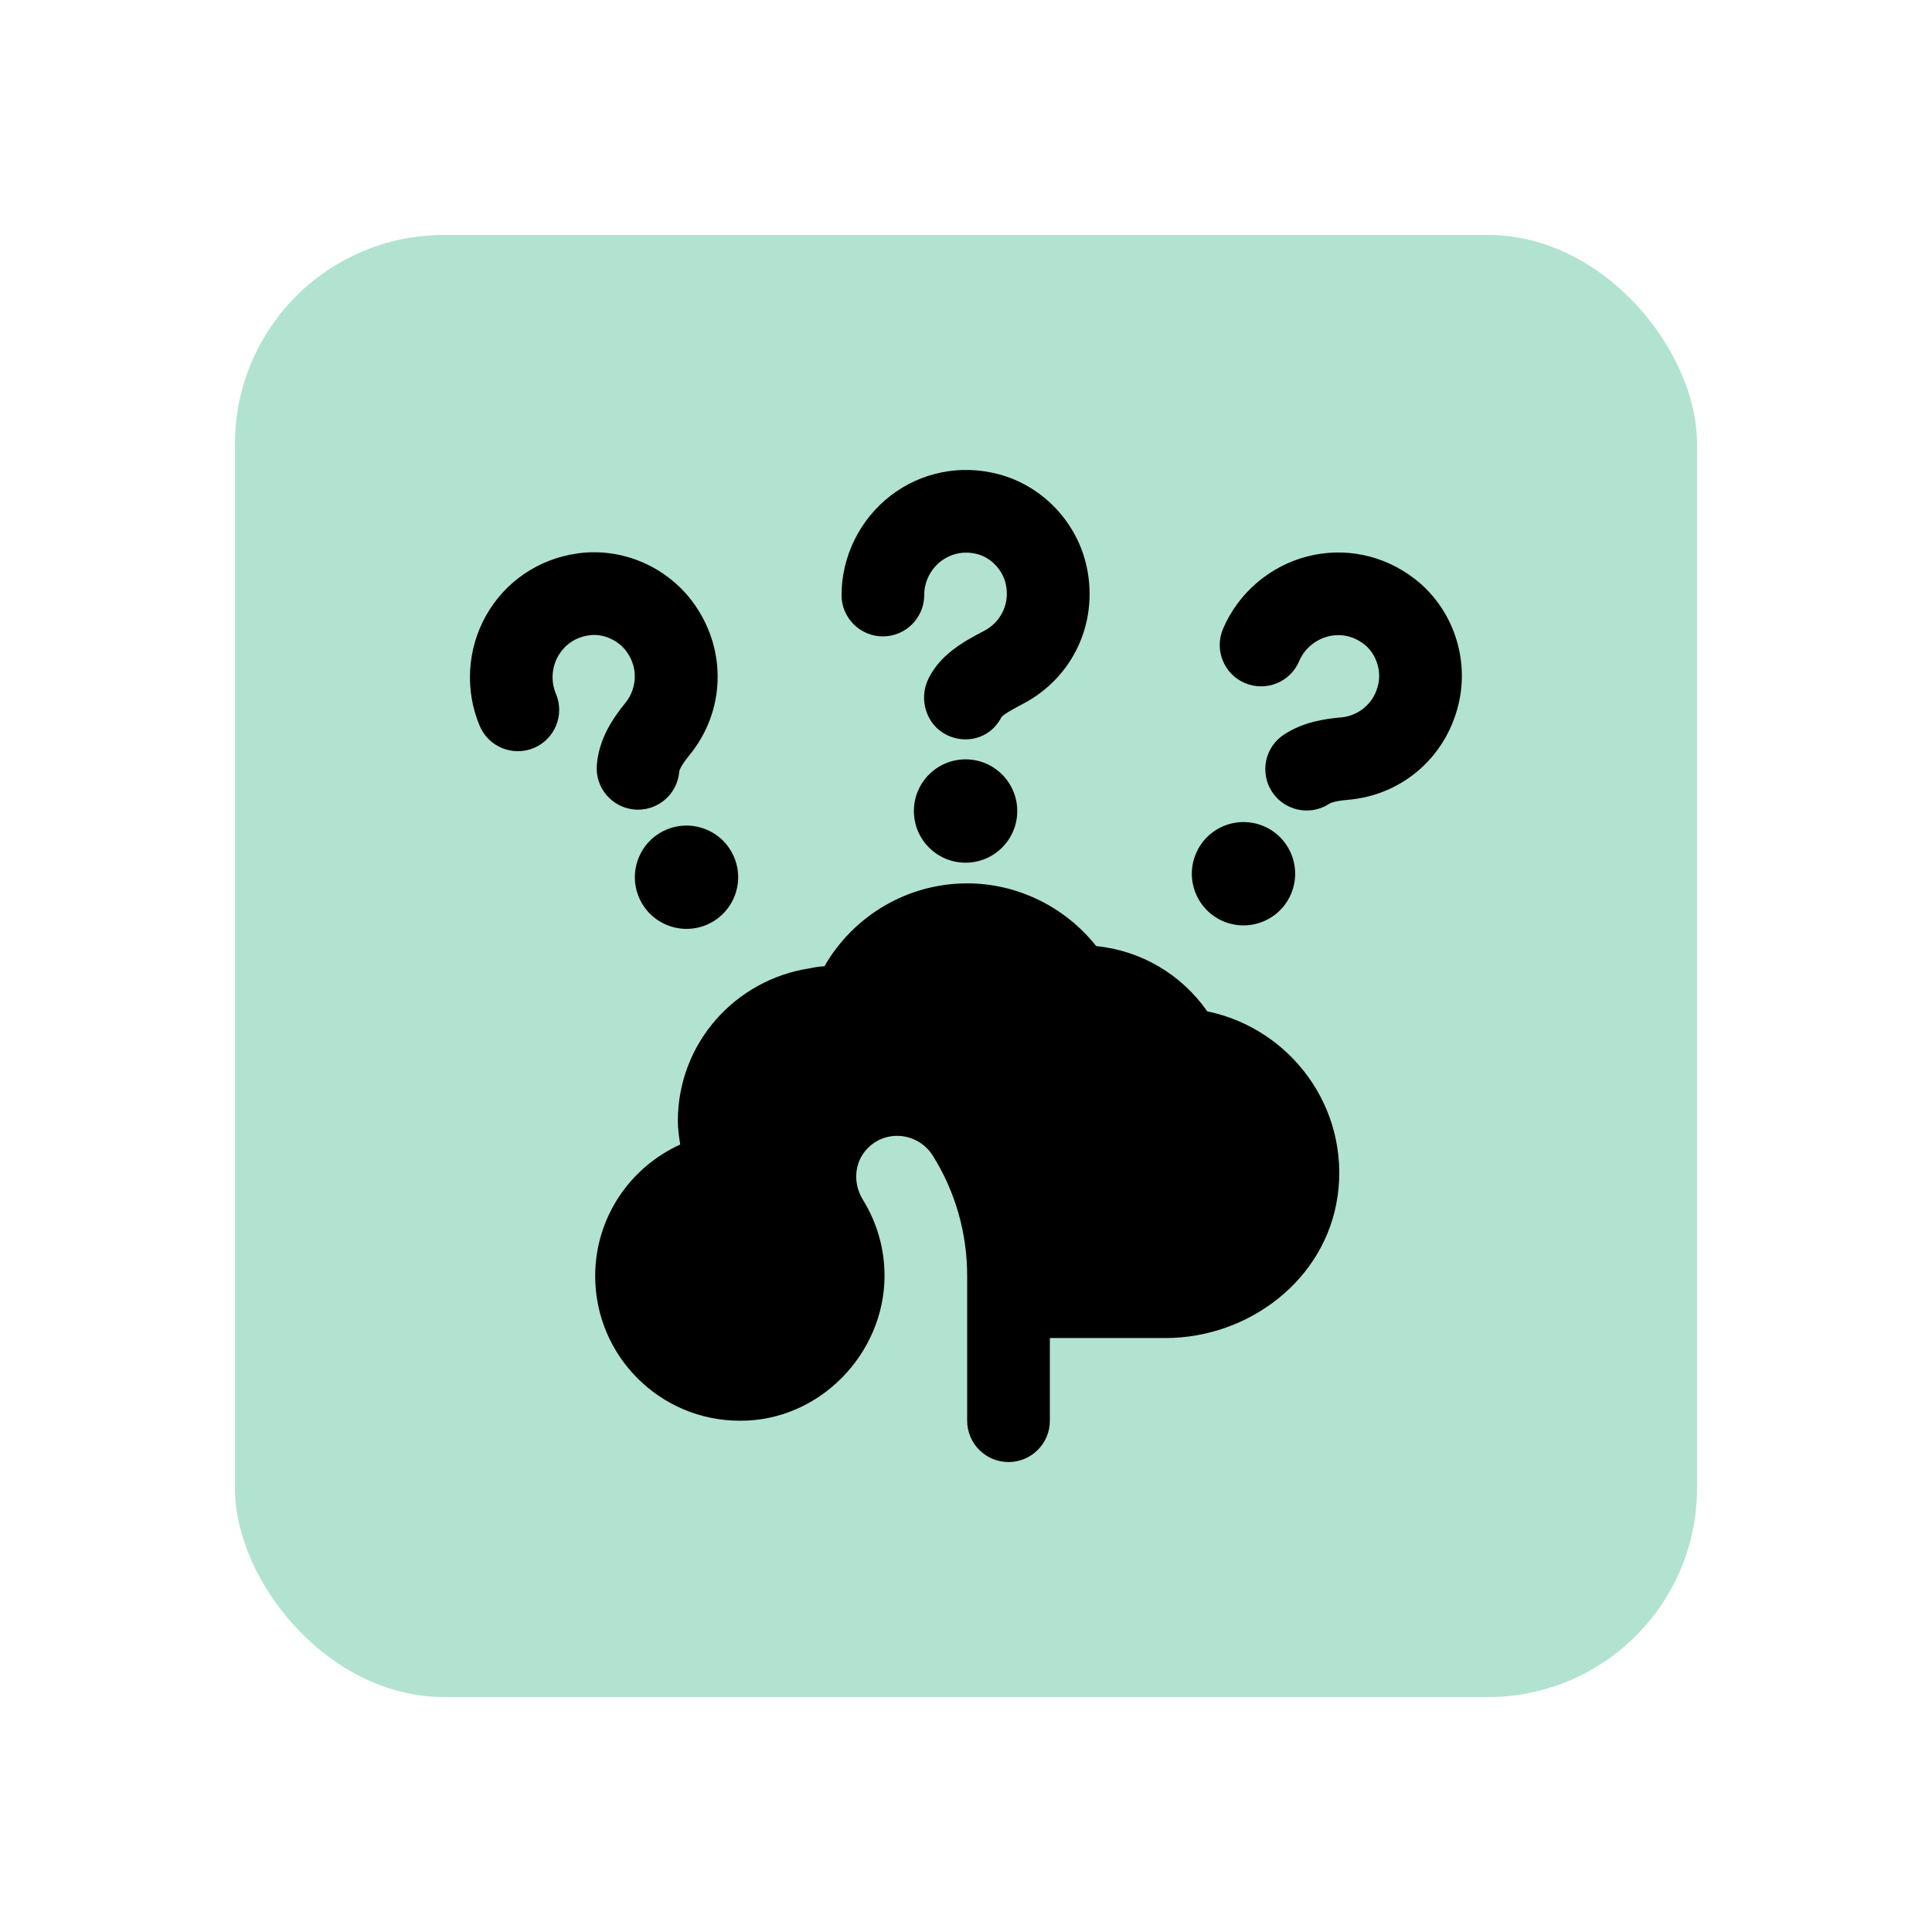
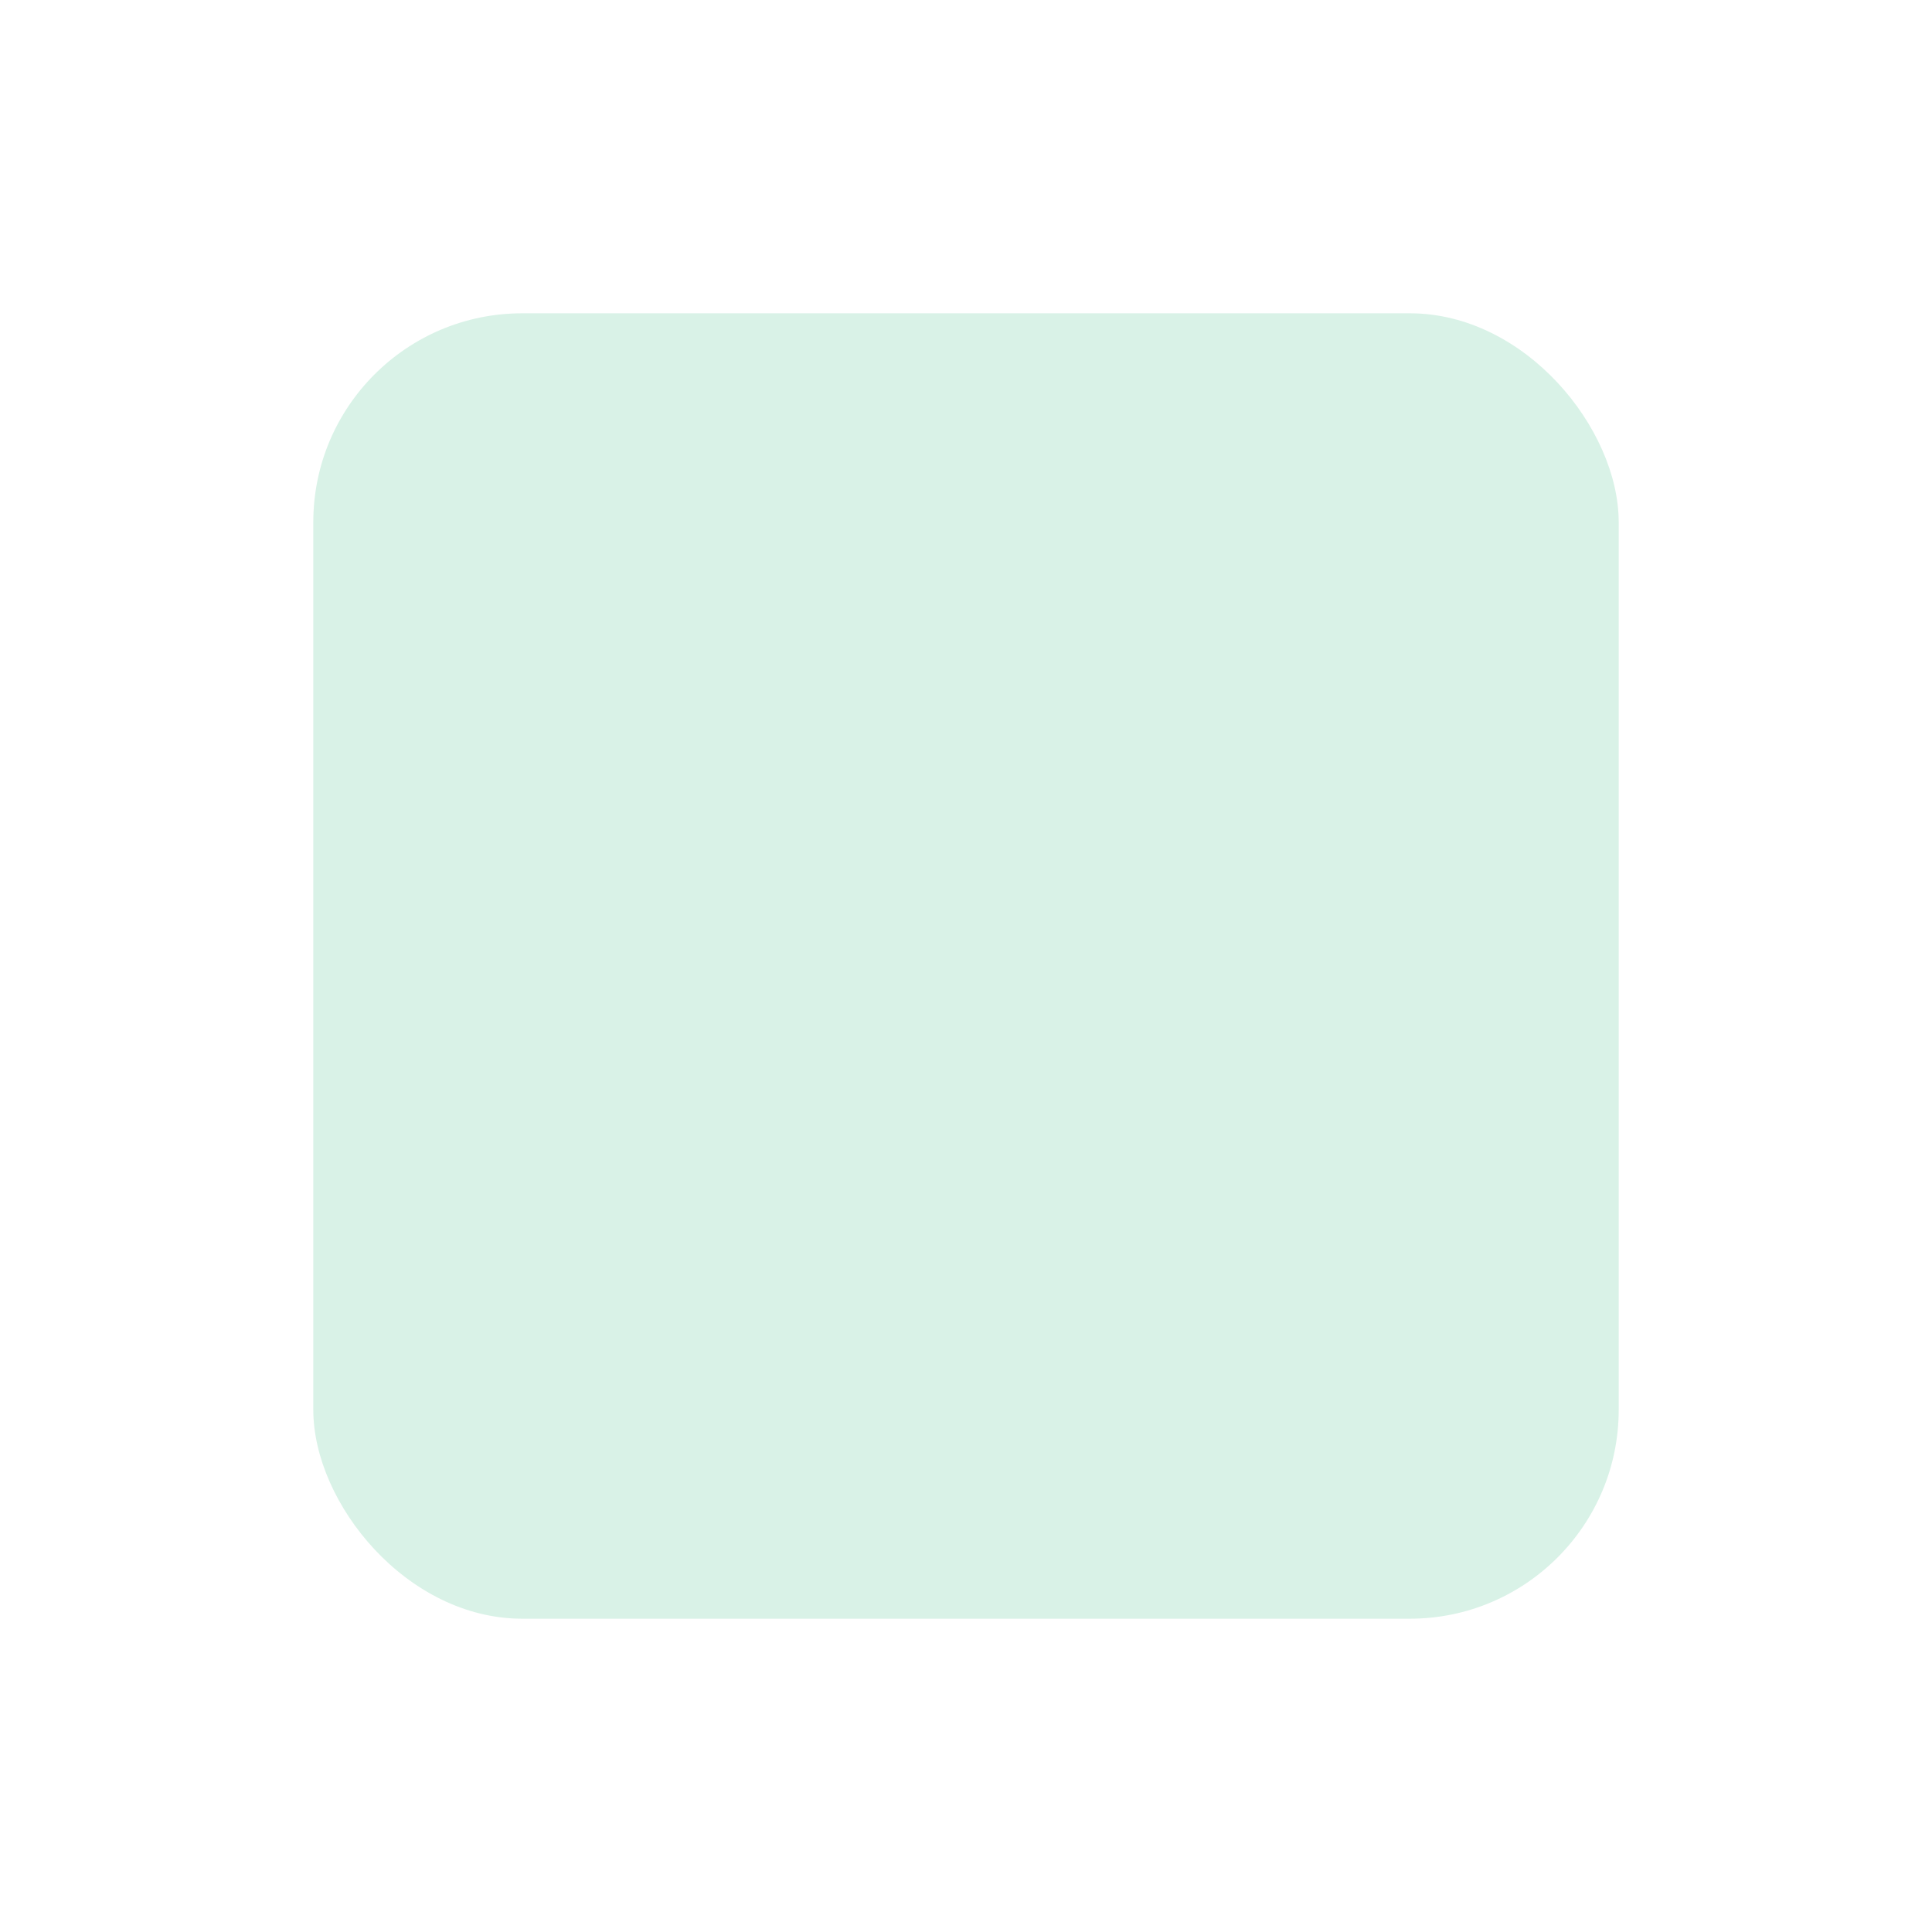
<svg xmlns="http://www.w3.org/2000/svg" fill="none" height="74" viewBox="0 0 74 74" width="74">
  <g filter="url(#filter0_f_11_113)">
    <rect fill="#D9F2E7" height="50" rx="8" width="50" x="12" y="12" />
  </g>
-   <rect fill="#B1E3D0" height="56" rx="8" width="56" x="9" y="9" />
-   <path d="M46.857 35.288C45.852 34.862 45.381 33.7 45.807 32.695C46.233 31.688 47.394 31.218 48.401 31.644C49.406 32.069 49.877 33.232 49.451 34.237C49.025 35.244 47.864 35.714 46.857 35.288ZM50.909 30.789C50.958 30.755 51.126 30.678 51.631 30.635C53.767 30.454 55.483 28.911 55.904 26.791C56.249 25.055 55.573 23.241 54.183 22.169C52.996 21.252 51.49 20.942 50.055 21.317C48.621 21.692 47.421 22.728 46.844 24.088C46.504 24.892 46.879 25.822 47.685 26.164C48.493 26.504 49.42 26.129 49.761 25.323C49.957 24.86 50.366 24.509 50.857 24.379C51.14 24.303 51.691 24.248 52.248 24.675C52.681 25.009 52.907 25.625 52.798 26.175C52.633 27.006 51.96 27.429 51.366 27.479C50.738 27.532 49.922 27.654 49.185 28.132C48.452 28.608 48.242 29.588 48.719 30.323C49.023 30.79 49.531 31.044 50.049 31.044C50.345 31.044 50.641 30.961 50.909 30.789ZM27.067 35.421C28.072 34.995 28.543 33.833 28.117 32.828C27.691 31.823 26.529 31.352 25.523 31.778C24.518 32.204 24.048 33.366 24.474 34.372C24.899 35.377 26.062 35.847 27.067 35.421ZM26.016 29.56C26.017 29.53 26.049 29.362 26.41 28.92C27.765 27.261 27.851 24.952 26.619 23.177C25.612 21.724 23.843 20.947 22.102 21.2C20.616 21.415 19.347 22.281 18.618 23.575C17.89 24.865 17.8 26.449 18.376 27.807C18.716 28.611 19.644 28.988 20.452 28.648C21.258 28.306 21.633 27.377 21.293 26.572C21.096 26.11 21.128 25.57 21.378 25.128C21.521 24.875 21.864 24.435 22.558 24.335C23.096 24.251 23.698 24.522 24.016 24.981C24.499 25.677 24.334 26.456 23.957 26.917C23.492 27.489 22.944 28.274 22.86 29.297C22.787 30.168 23.435 30.934 24.307 31.007C24.352 31.01 24.396 31.012 24.44 31.012C25.256 31.012 25.946 30.386 26.016 29.56ZM38.963 31.064C38.963 29.97 38.076 29.085 36.983 29.085C35.891 29.085 35.004 29.972 35.004 31.064C35.004 32.158 35.891 33.043 36.983 33.043C38.076 33.043 38.963 32.157 38.963 31.064ZM38.362 27.462C38.477 27.331 38.926 27.095 39.195 26.952C41.092 25.953 42.071 23.861 41.63 21.744C41.27 20.014 39.941 18.608 38.242 18.162C36.79 17.78 35.283 18.082 34.108 18.988C32.935 19.894 32.233 21.316 32.233 22.791C32.233 23.665 32.943 24.375 33.817 24.375C34.691 24.375 35.4 23.665 35.4 22.791C35.4 22.289 35.639 21.805 36.041 21.494C36.273 21.319 36.762 21.048 37.436 21.224C37.965 21.361 38.415 21.841 38.527 22.389C38.7 23.219 38.245 23.872 37.718 24.15C36.964 24.546 36.029 25.04 35.56 25.997C35.175 26.783 35.479 27.767 36.265 28.151C36.497 28.265 36.743 28.319 36.983 28.319C37.552 28.319 38.09 28.011 38.361 27.46L38.362 27.462ZM51.23 45.829C50.776 49.006 47.845 51.25 44.634 51.25H40.212V54.417C40.212 55.291 39.502 56 38.629 56C37.755 56 37.045 55.291 37.045 54.417V48.875C37.045 47.222 36.588 45.637 35.731 44.269C35.185 43.395 33.974 43.24 33.245 43.968C32.71 44.503 32.658 45.322 33.057 45.965C33.593 46.831 33.88 47.832 33.88 48.875C33.872 51.847 31.39 54.436 28.338 54.417C25.278 54.417 22.797 51.936 22.797 48.875C22.797 46.631 24.136 44.709 26.054 43.838C26.008 43.542 25.963 43.246 25.963 42.938C25.963 39.962 28.158 37.523 31.011 37.09C31.18 37.051 31.366 37.021 31.578 37.01C32.691 35.072 34.762 33.835 37.047 33.835C38.977 33.835 40.796 34.737 41.988 36.238C43.706 36.408 45.25 37.32 46.241 38.737C49.424 39.391 51.718 42.428 51.232 45.83L51.23 45.829Z" fill="black" />
  <defs>
    <filter color-interpolation-filters="sRGB" filterUnits="userSpaceOnUse" height="74" id="filter0_f_11_113" width="74" x="0" y="0">
      <feFlood flood-opacity="0" result="BackgroundImageFix" />
      <feBlend in="SourceGraphic" in2="BackgroundImageFix" mode="normal" result="shape" />
      <feGaussianBlur result="effect1_foregroundBlur_11_113" stdDeviation="6" />
    </filter>
  </defs>
</svg>